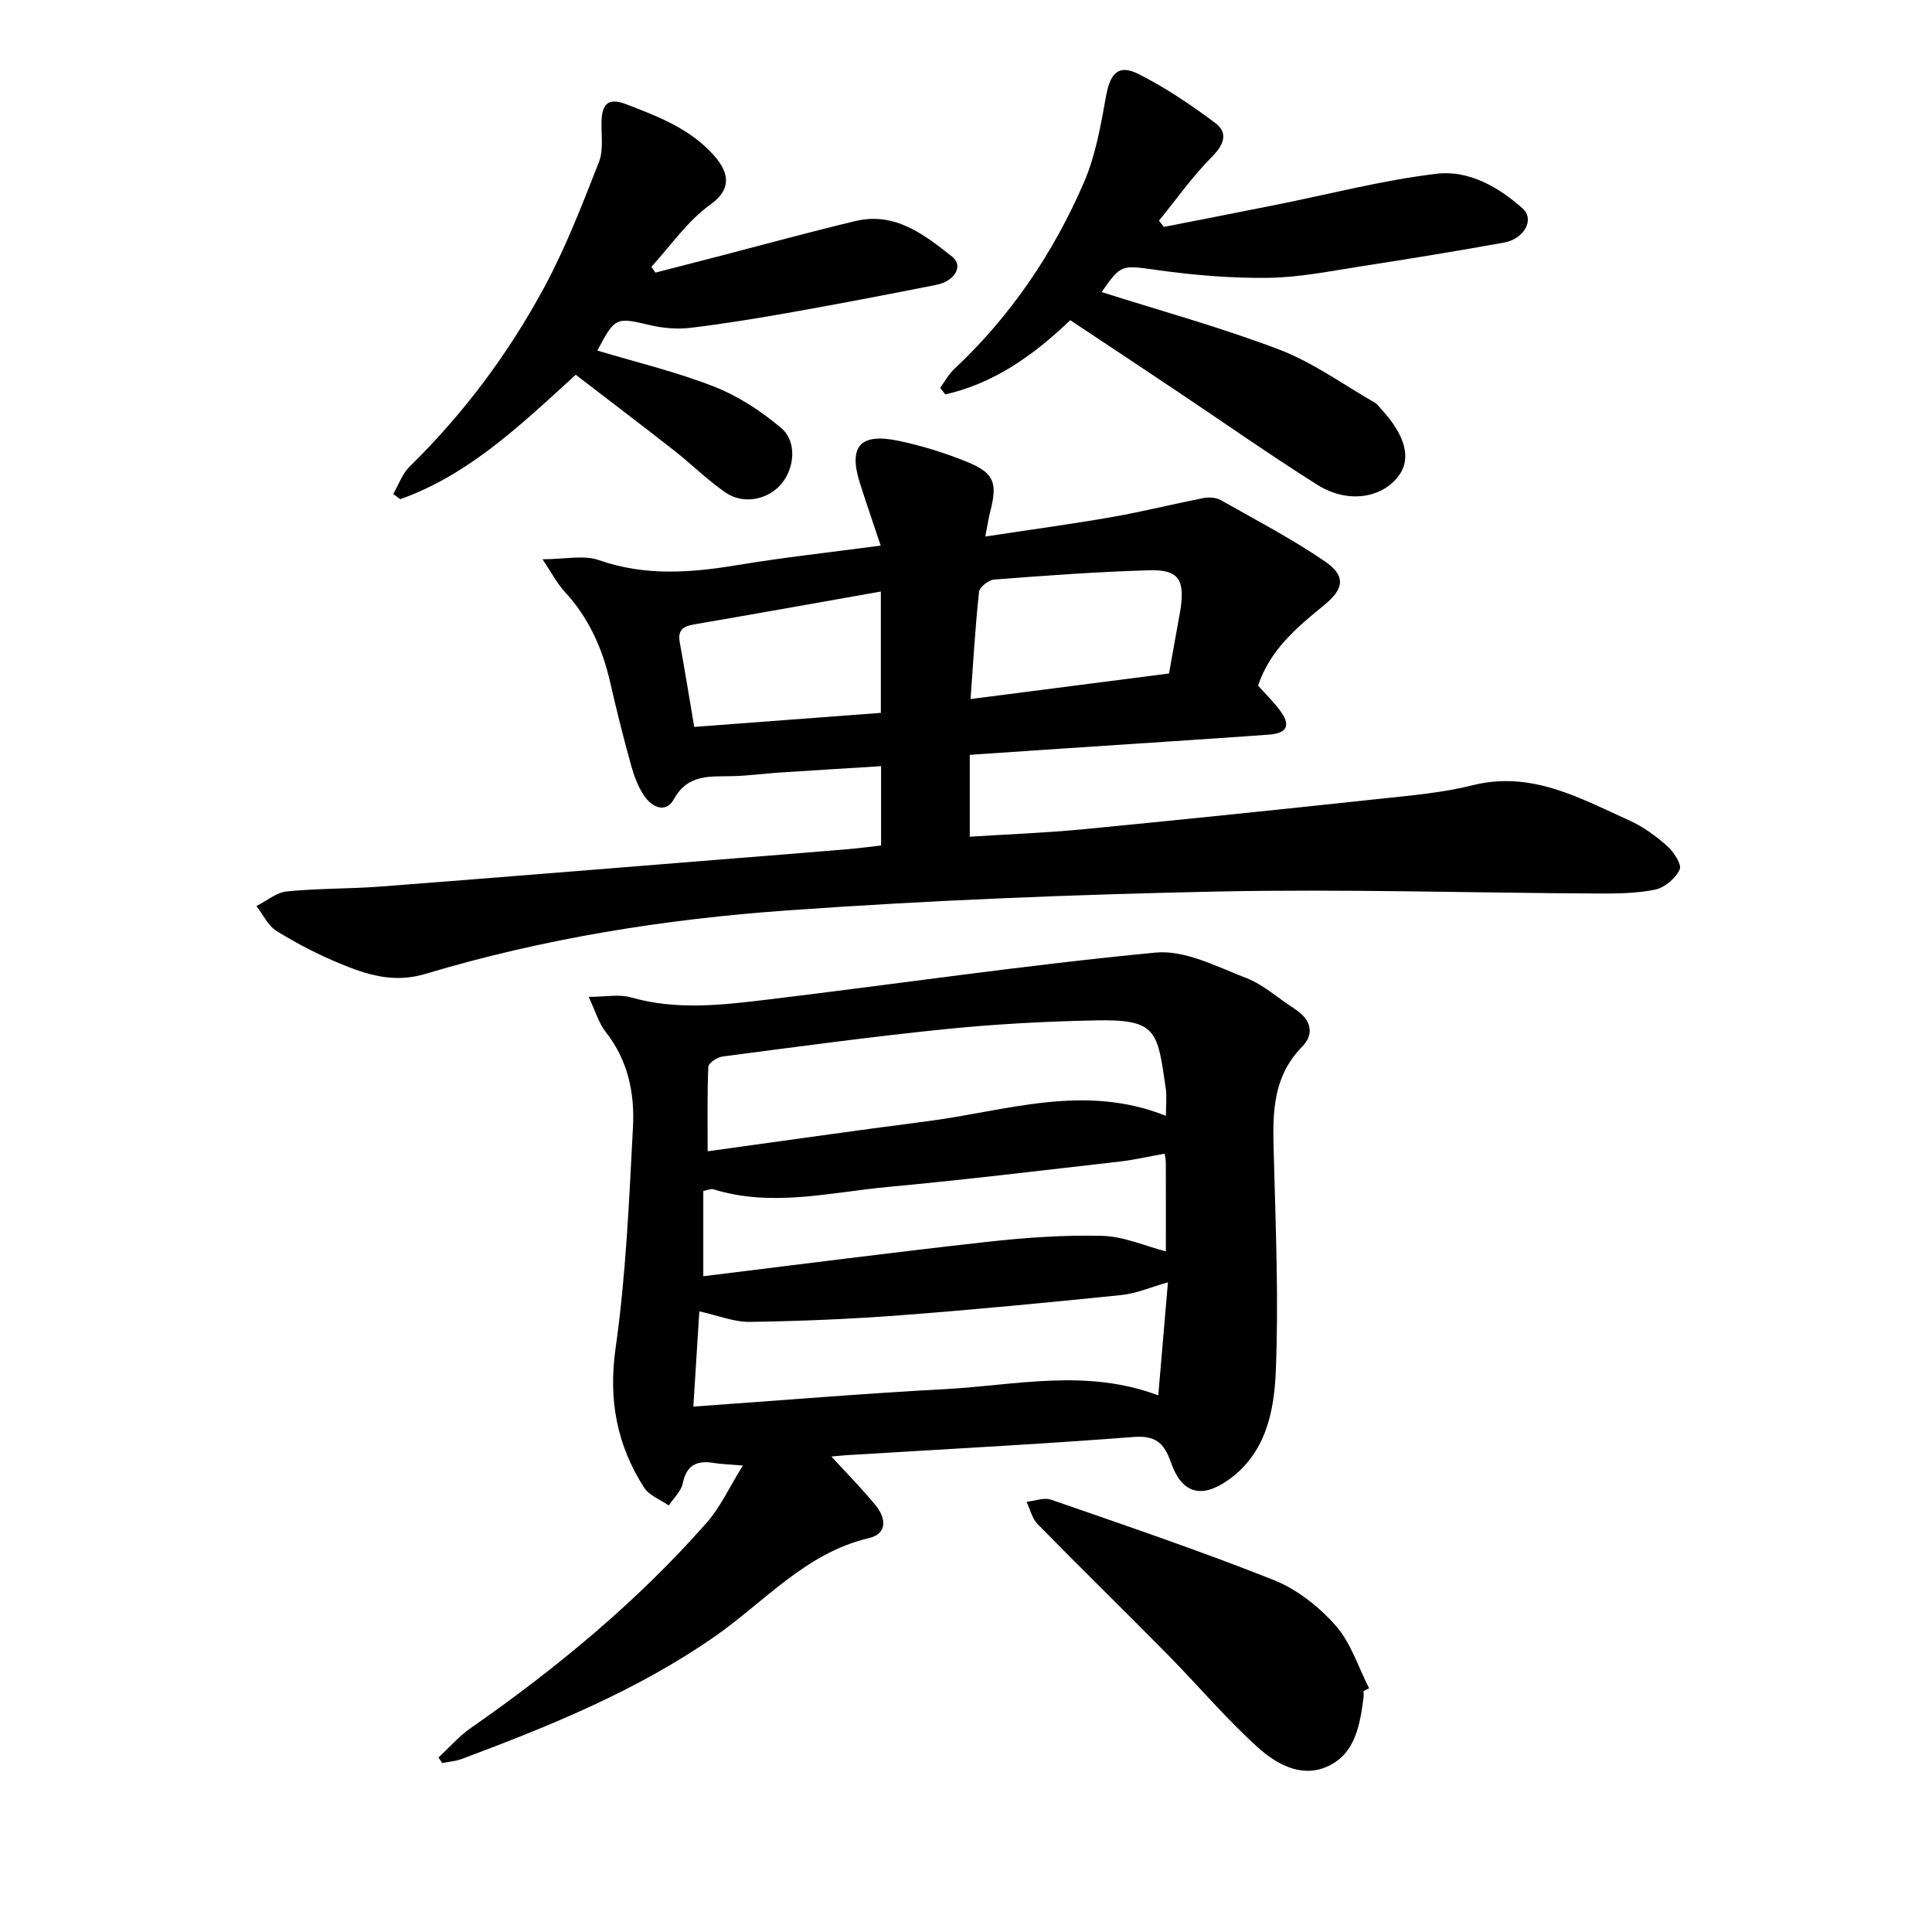
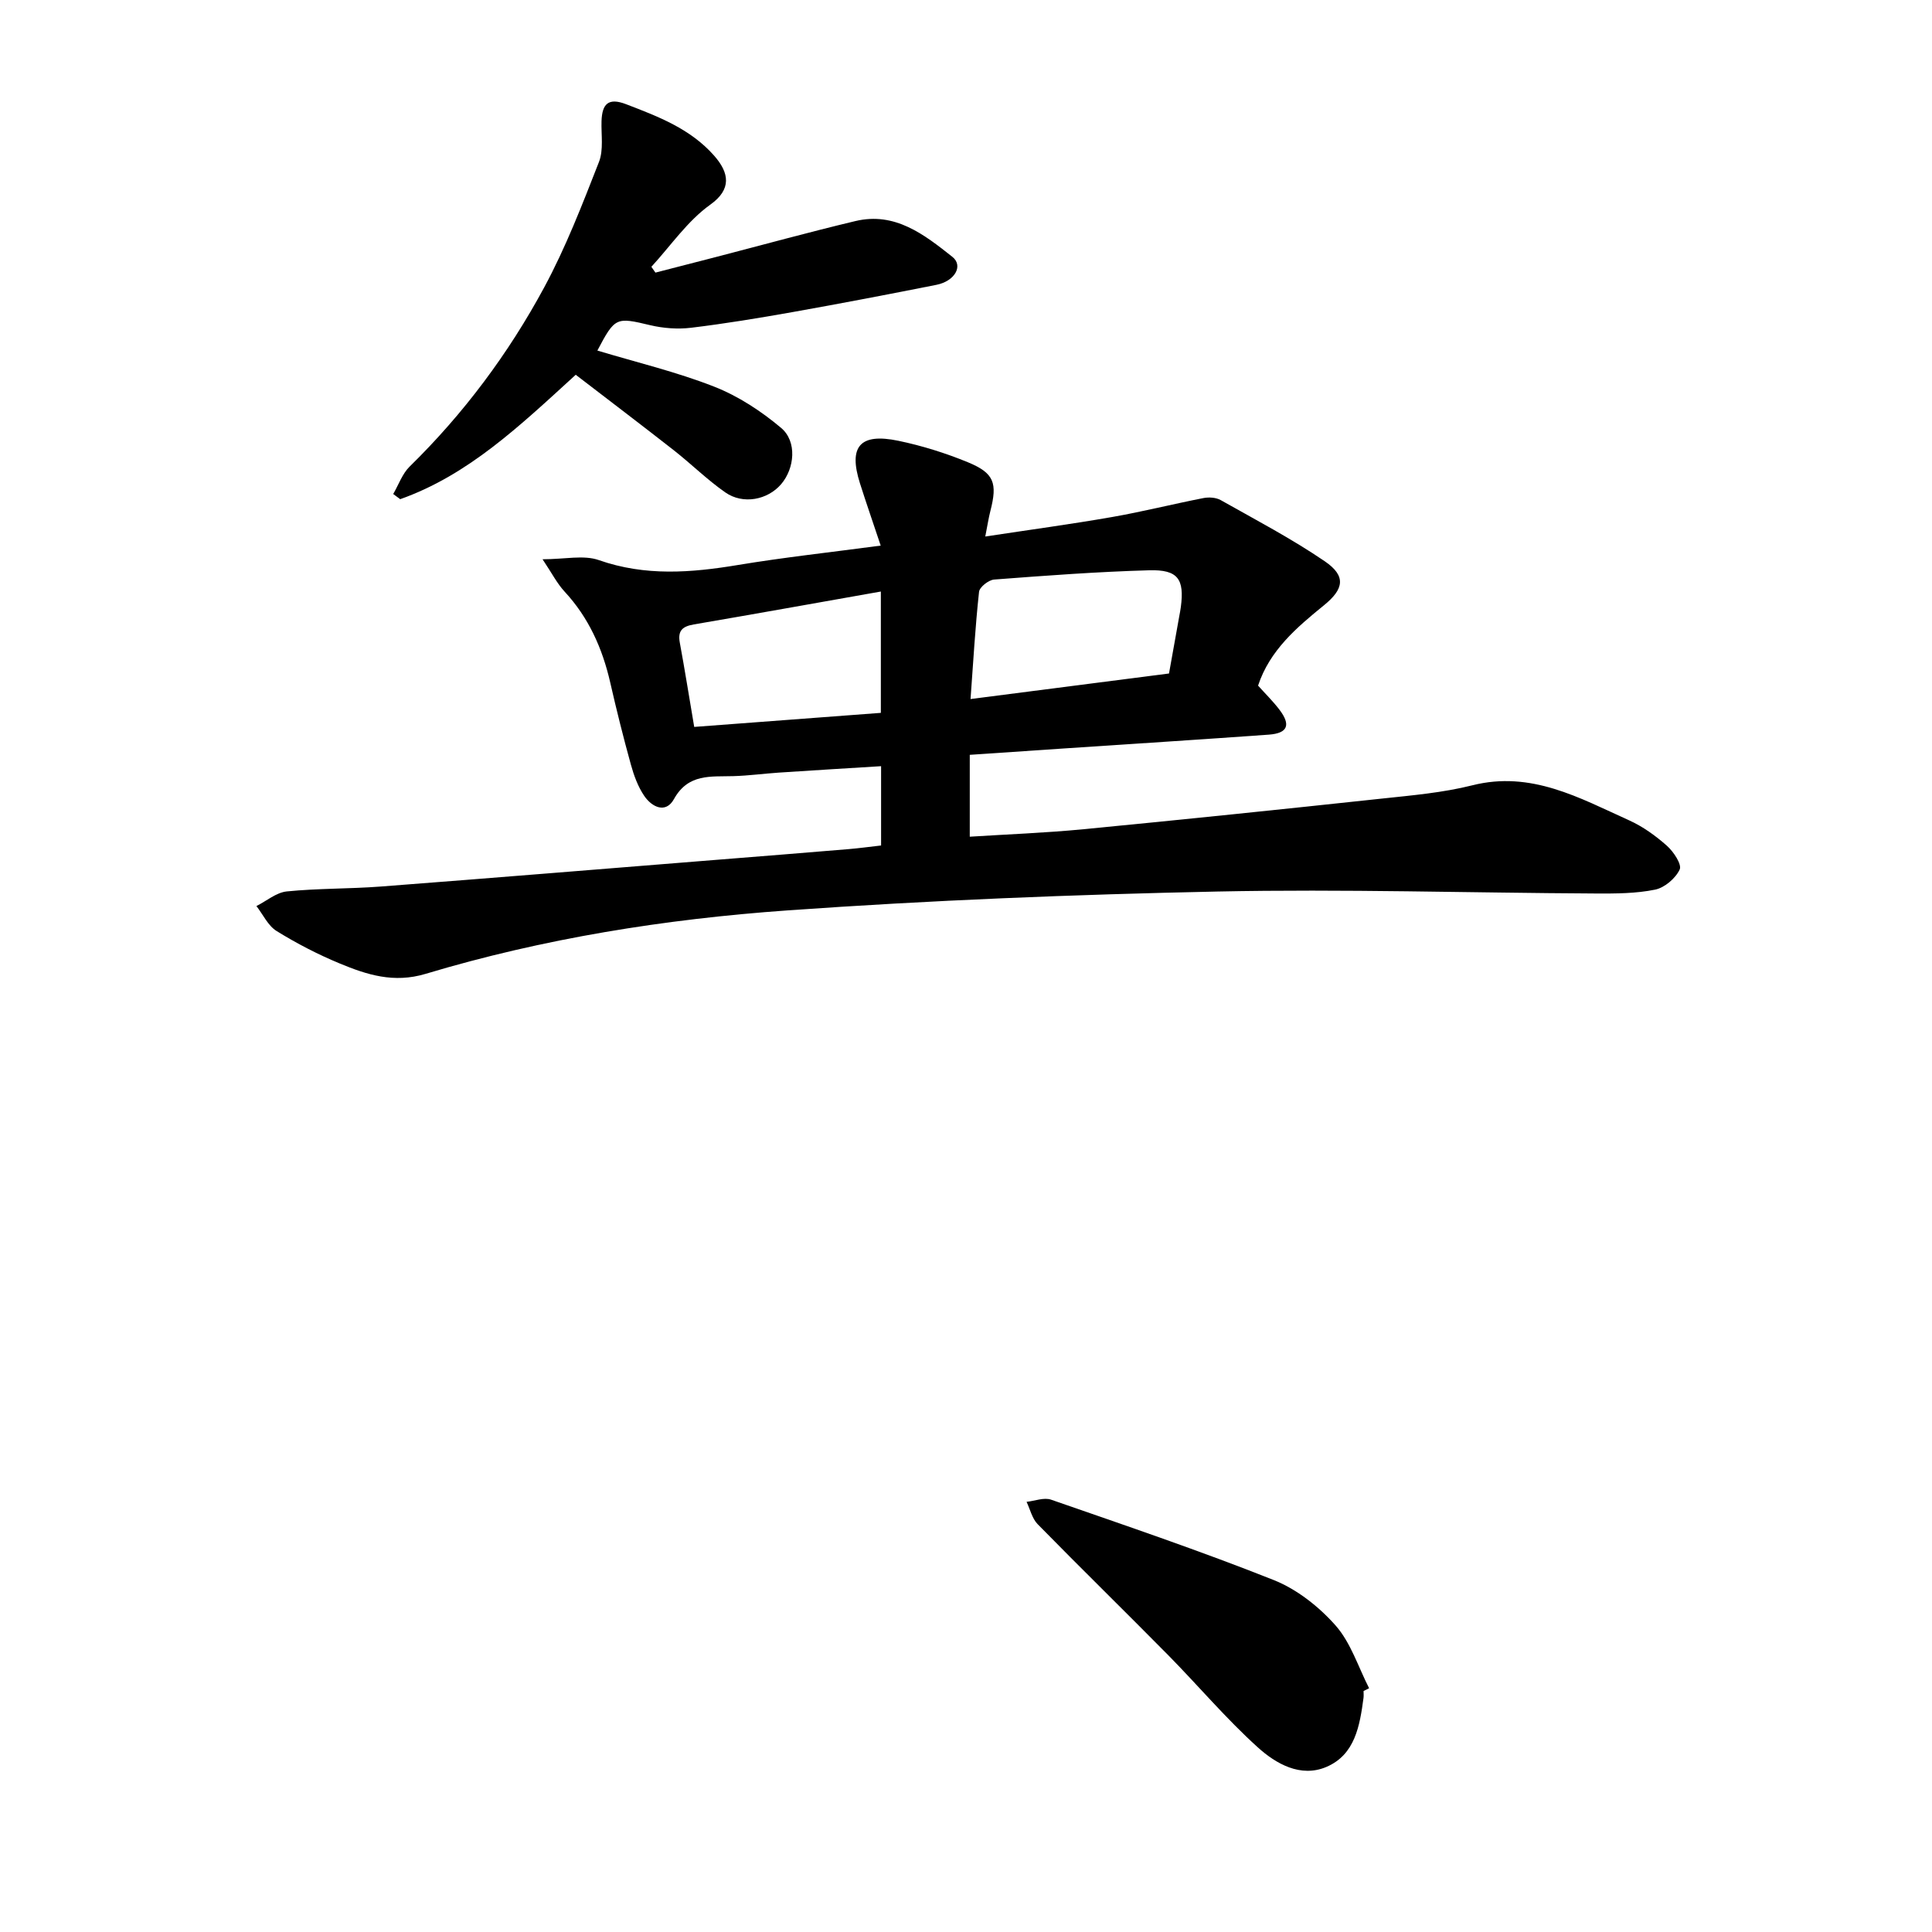
<svg xmlns="http://www.w3.org/2000/svg" enable-background="new 0 0 400 400" viewBox="0 0 400 400">
-   <path d="m121.88 206.39c3.51 0 6.3-.59 8.73.1 9.42 2.71 18.86 1.6 28.25.47 26.81-3.23 53.54-7.17 80.4-9.74 6.05-.58 12.67 2.92 18.75 5.26 3.6 1.39 6.64 4.22 9.97 6.35 3.31 2.11 4.36 5.06 1.6 7.89-6.66 6.82-6.04 15.1-5.82 23.55.38 14.55.98 29.13.38 43.65-.35 8.43-2.12 17.16-10 22.61-5.52 3.82-9.49 2.61-11.72-3.77-1.37-3.92-3.08-5.6-7.7-5.25-19.86 1.53-39.75 2.56-59.63 3.78-.74.05-1.48.13-2.96.26 3.37 3.69 6.44 6.78 9.18 10.14 2.12 2.59 2.48 5.84-1.39 6.75-13.16 3.09-21.65 13.24-32.06 20.47-16.1 11.18-34.08 18.46-52.28 25.27-1.27.47-2.67.57-4.02.84-.26-.38-.52-.77-.78-1.15 2.21-2.04 4.21-4.37 6.65-6.07 17.84-12.44 34.52-26.22 48.91-42.58 2.84-3.23 4.68-7.33 7.46-11.8-2.75-.23-4.4-.27-6.02-.53-3.51-.58-5.65.42-6.43 4.25-.34 1.64-1.89 3.04-2.89 4.55-1.73-1.21-4.05-2.05-5.11-3.7-5.63-8.81-7.42-18.15-5.9-28.86 2.15-15.15 2.8-30.53 3.6-45.83.37-6.99-1.04-13.81-5.64-19.64-1.48-1.88-2.16-4.38-3.53-7.27zm119.51 24.63c0-2.22.21-3.98-.03-5.66-1.74-11.93-1.75-14.36-14.51-14.1-10.41.21-20.85.77-31.2 1.82-15.39 1.56-30.72 3.66-46.06 5.66-1.1.14-2.91 1.35-2.94 2.13-.25 5.75-.14 11.52-.14 17.49 15.16-2.08 30.31-4.27 45.48-6.22 16.21-2.07 32.35-7.93 49.4-1.12zm-97.84 60.2c17.87-1.26 35-2.7 52.16-3.62 14.53-.78 29.16-4.33 44.1 1.3.69-8.06 1.35-15.76 2-23.41-3.65 1.03-6.57 2.32-9.6 2.63-15.24 1.56-30.49 3.03-45.76 4.19-10.37.79-20.78 1.22-31.18 1.37-3.34.05-6.7-1.35-10.48-2.18-.4 6.52-.79 12.62-1.24 19.72zm97.59-52.37c-3.43.61-6.31 1.29-9.24 1.63-16 1.82-31.99 3.77-48.03 5.26-12.03 1.12-24.08 4.26-36.2.48-.49-.15-1.13.19-2.06.37v17.64c19.78-2.42 39.19-4.94 58.63-7.1 7.95-.88 15.99-1.47 23.97-1.26 4.49.12 8.93 2.12 13.17 3.22 0-6.4.01-12.39-.01-18.37.01-.62-.15-1.24-.23-1.87z" />
-   <path d="m182.42 175.05c0-5.56 0-10.73 0-16.42-7.11.44-14.14.86-21.17 1.33-3.14.21-6.27.64-9.41.73-4.68.14-9.35-.58-12.31 4.76-1.69 3.05-4.55 1.67-6.14-.66-1.3-1.91-2.15-4.23-2.77-6.48-1.56-5.63-2.98-11.31-4.28-17.01-1.62-7.07-4.46-13.44-9.46-18.83-1.55-1.68-2.62-3.8-4.55-6.68 4.63 0 8.49-.93 11.64.17 9.63 3.38 19.12 2.63 28.85 1.01 9.47-1.57 19.03-2.61 29.52-4.01-1.55-4.66-2.98-8.75-4.29-12.88-2.43-7.64-.02-10.48 7.95-8.82 4.9 1.02 9.76 2.54 14.38 4.44 5.47 2.25 6.15 4.32 4.67 10.08-.38 1.47-.6 2.99-1.06 5.3 9.22-1.4 17.75-2.55 26.22-4.03 6.35-1.11 12.62-2.69 18.95-3.93 1.13-.22 2.59-.13 3.57.42 7.26 4.09 14.67 7.98 21.54 12.66 4.51 3.07 3.95 5.78-.15 9.11-5.64 4.59-11.23 9.31-13.65 16.64 1.48 1.65 3.06 3.2 4.39 4.94 2.45 3.19 1.77 4.92-2.16 5.21-14.04 1.01-28.08 1.9-42.12 2.84-6.45.43-12.89.87-19.8 1.34v16.95c7.63-.49 15.62-.78 23.56-1.55 20.6-1.99 41.19-4.13 61.76-6.34 6.27-.67 12.64-1.22 18.73-2.75 12.18-3.07 22.18 2.61 32.46 7.25 2.84 1.28 5.5 3.2 7.84 5.28 1.37 1.22 3.12 3.86 2.63 4.9-.85 1.83-3.12 3.77-5.09 4.17-3.98.81-8.16.82-12.26.8-26.1-.13-52.22-.95-78.3-.41-29.71.62-59.44 1.8-89.08 3.91-25.35 1.8-50.5 5.8-74.93 13.14-6.57 1.97-12.13.19-17.78-2.16-4.51-1.87-8.9-4.14-13.05-6.71-1.78-1.1-2.81-3.41-4.18-5.17 2.09-1.05 4.11-2.81 6.29-3.03 6.44-.65 12.96-.52 19.42-1.01 23.01-1.76 46.01-3.65 69.01-5.49 9.3-.74 18.6-1.48 27.89-2.26 2.16-.18 4.32-.48 6.72-.75zm59.61-35.61c.74-4.15 1.43-8.02 2.13-11.89.11-.62.24-1.24.32-1.87.76-5.77-.58-7.77-6.52-7.61-10.72.3-21.44 1.1-32.14 1.92-1.14.09-3.02 1.56-3.12 2.55-.78 7.17-1.19 14.37-1.76 22.19 13.86-1.78 27.25-3.5 41.09-5.29zm-59.66 8.15c0-8.86 0-16.79 0-25.12-13.24 2.34-25.97 4.63-38.71 6.81-2.32.4-3.37 1.25-2.92 3.74 1.03 5.58 1.92 11.18 2.99 17.48 13.01-.99 25.72-1.94 38.64-2.91z" />
-   <path d="m221.58 66.29c-7.85 7.52-15.97 13.12-25.87 15.37-.35-.46-.71-.92-1.06-1.37.97-1.31 1.76-2.81 2.93-3.9 11.71-10.99 20.54-24.04 26.86-38.67 2.4-5.56 3.46-11.77 4.55-17.79.86-4.77 2.57-6.7 6.72-4.61 5.56 2.8 10.81 6.34 15.82 10.08 2.81 2.1 1.94 4.49-.63 7.09-4.02 4.04-7.34 8.77-10.95 13.2.34.43.68.86 1.02 1.29 7.7-1.51 15.4-3.01 23.09-4.55 11.14-2.22 22.19-5.13 33.43-6.46 6.56-.78 12.8 2.74 17.76 7.2 2.54 2.28.32 6.3-3.89 7.06-9.79 1.76-19.61 3.37-29.44 4.89-6.4.99-12.82 2.31-19.25 2.4-7.65.11-15.38-.54-22.98-1.59-7.42-1.03-7.52-1.37-11.61 4.54 12.11 3.85 24.68 7.3 36.8 11.92 6.96 2.65 13.19 7.21 19.72 10.95.53.3.92.87 1.34 1.33 5.08 5.51 6.32 10.29 3.61 13.89-3.49 4.63-10.58 5.74-16.8 1.82-9.77-6.15-19.22-12.8-28.82-19.22-7.33-4.91-14.71-9.8-22.35-14.87z" />
+   <path d="m182.42 175.05c0-5.56 0-10.73 0-16.42-7.11.44-14.14.86-21.17 1.33-3.14.21-6.27.64-9.41.73-4.68.14-9.35-.58-12.31 4.76-1.69 3.05-4.55 1.67-6.14-.66-1.3-1.91-2.15-4.23-2.77-6.48-1.56-5.63-2.98-11.31-4.28-17.01-1.62-7.07-4.46-13.44-9.46-18.83-1.55-1.68-2.62-3.8-4.55-6.68 4.63 0 8.49-.93 11.64.17 9.63 3.38 19.12 2.63 28.85 1.01 9.47-1.57 19.03-2.61 29.52-4.01-1.55-4.66-2.98-8.75-4.29-12.88-2.43-7.64-.02-10.48 7.95-8.82 4.9 1.02 9.76 2.54 14.38 4.44 5.47 2.25 6.15 4.32 4.67 10.08-.38 1.47-.6 2.99-1.06 5.3 9.22-1.4 17.75-2.55 26.22-4.03 6.35-1.11 12.62-2.69 18.95-3.93 1.13-.22 2.59-.13 3.57.42 7.26 4.09 14.67 7.98 21.54 12.66 4.51 3.07 3.95 5.78-.15 9.11-5.64 4.59-11.23 9.31-13.65 16.64 1.48 1.65 3.06 3.2 4.39 4.94 2.45 3.19 1.77 4.92-2.16 5.21-14.04 1.01-28.08 1.9-42.12 2.84-6.45.43-12.89.87-19.8 1.34v16.95c7.63-.49 15.62-.78 23.56-1.55 20.6-1.99 41.19-4.13 61.76-6.34 6.27-.67 12.64-1.22 18.73-2.75 12.18-3.07 22.18 2.61 32.46 7.25 2.84 1.28 5.5 3.2 7.84 5.28 1.37 1.22 3.12 3.86 2.63 4.9-.85 1.83-3.12 3.77-5.09 4.17-3.98.81-8.16.82-12.26.8-26.1-.13-52.22-.95-78.3-.41-29.71.62-59.44 1.8-89.08 3.91-25.35 1.8-50.5 5.8-74.93 13.14-6.57 1.97-12.13.19-17.78-2.16-4.51-1.87-8.9-4.14-13.05-6.71-1.78-1.1-2.81-3.41-4.18-5.17 2.09-1.05 4.11-2.81 6.29-3.03 6.44-.65 12.96-.52 19.42-1.01 23.01-1.76 46.01-3.65 69.01-5.49 9.3-.74 18.6-1.48 27.89-2.26 2.16-.18 4.32-.48 6.72-.75zm59.61-35.61c.74-4.15 1.43-8.02 2.13-11.89.11-.62.24-1.24.32-1.87.76-5.77-.58-7.77-6.52-7.61-10.72.3-21.44 1.1-32.14 1.92-1.14.09-3.02 1.56-3.12 2.55-.78 7.17-1.19 14.37-1.76 22.19 13.86-1.78 27.25-3.5 41.09-5.29zm-59.66 8.15c0-8.86 0-16.79 0-25.12-13.24 2.34-25.97 4.63-38.71 6.81-2.32.4-3.37 1.25-2.92 3.74 1.03 5.58 1.92 11.18 2.99 17.48 13.01-.99 25.72-1.94 38.64-2.91" />
  <path d="m119.2 77.59c-11.64 10.63-22.24 20.76-36.34 25.76-.48-.36-.97-.71-1.45-1.07 1.12-1.92 1.88-4.2 3.42-5.7 11.17-10.94 20.44-23.37 27.83-37.06 4.48-8.29 7.9-17.19 11.35-25.99.98-2.51.44-5.62.53-8.46.12-3.52 1.37-4.93 5.1-3.49 6.66 2.56 13.27 5.06 18.19 10.62 3.2 3.62 3.67 7-.77 10.17-4.72 3.37-8.19 8.5-12.2 12.87.28.4.56.8.84 1.2 4.19-1.08 8.38-2.15 12.57-3.24 9.61-2.49 19.18-5.13 28.83-7.43 8.2-1.96 14.25 2.79 20.07 7.4 2.33 1.84.53 5.04-3.29 5.8-9.91 1.97-19.83 3.87-29.77 5.64-6.99 1.24-14 2.4-21.04 3.25-2.76.33-5.73.11-8.44-.53-7.06-1.68-7.29-1.71-10.95 5.25 8.1 2.44 16.35 4.4 24.18 7.47 5 1.96 9.75 5.08 13.87 8.55 3.33 2.81 2.79 8.38 0 11.64-2.8 3.27-7.89 4.27-11.56 1.71-3.74-2.61-7.03-5.87-10.63-8.7-6.7-5.25-13.49-10.39-20.34-15.66z" />
  <path d="m282.31 350.11c0 .47.05.96-.01 1.42-.77 5.74-1.74 11.76-7.68 14.29-5.35 2.28-10.47-.66-14.24-4.08-6.54-5.91-12.27-12.71-18.47-19.01-8.98-9.1-18.13-18.04-27.08-27.17-1.14-1.17-1.55-3.06-2.29-4.62 1.7-.18 3.61-.96 5.07-.45 15.43 5.36 30.93 10.61 46.1 16.64 4.8 1.91 9.36 5.51 12.81 9.41 3.16 3.58 4.69 8.6 6.94 12.99-.39.19-.77.38-1.15.58z" />
</svg>